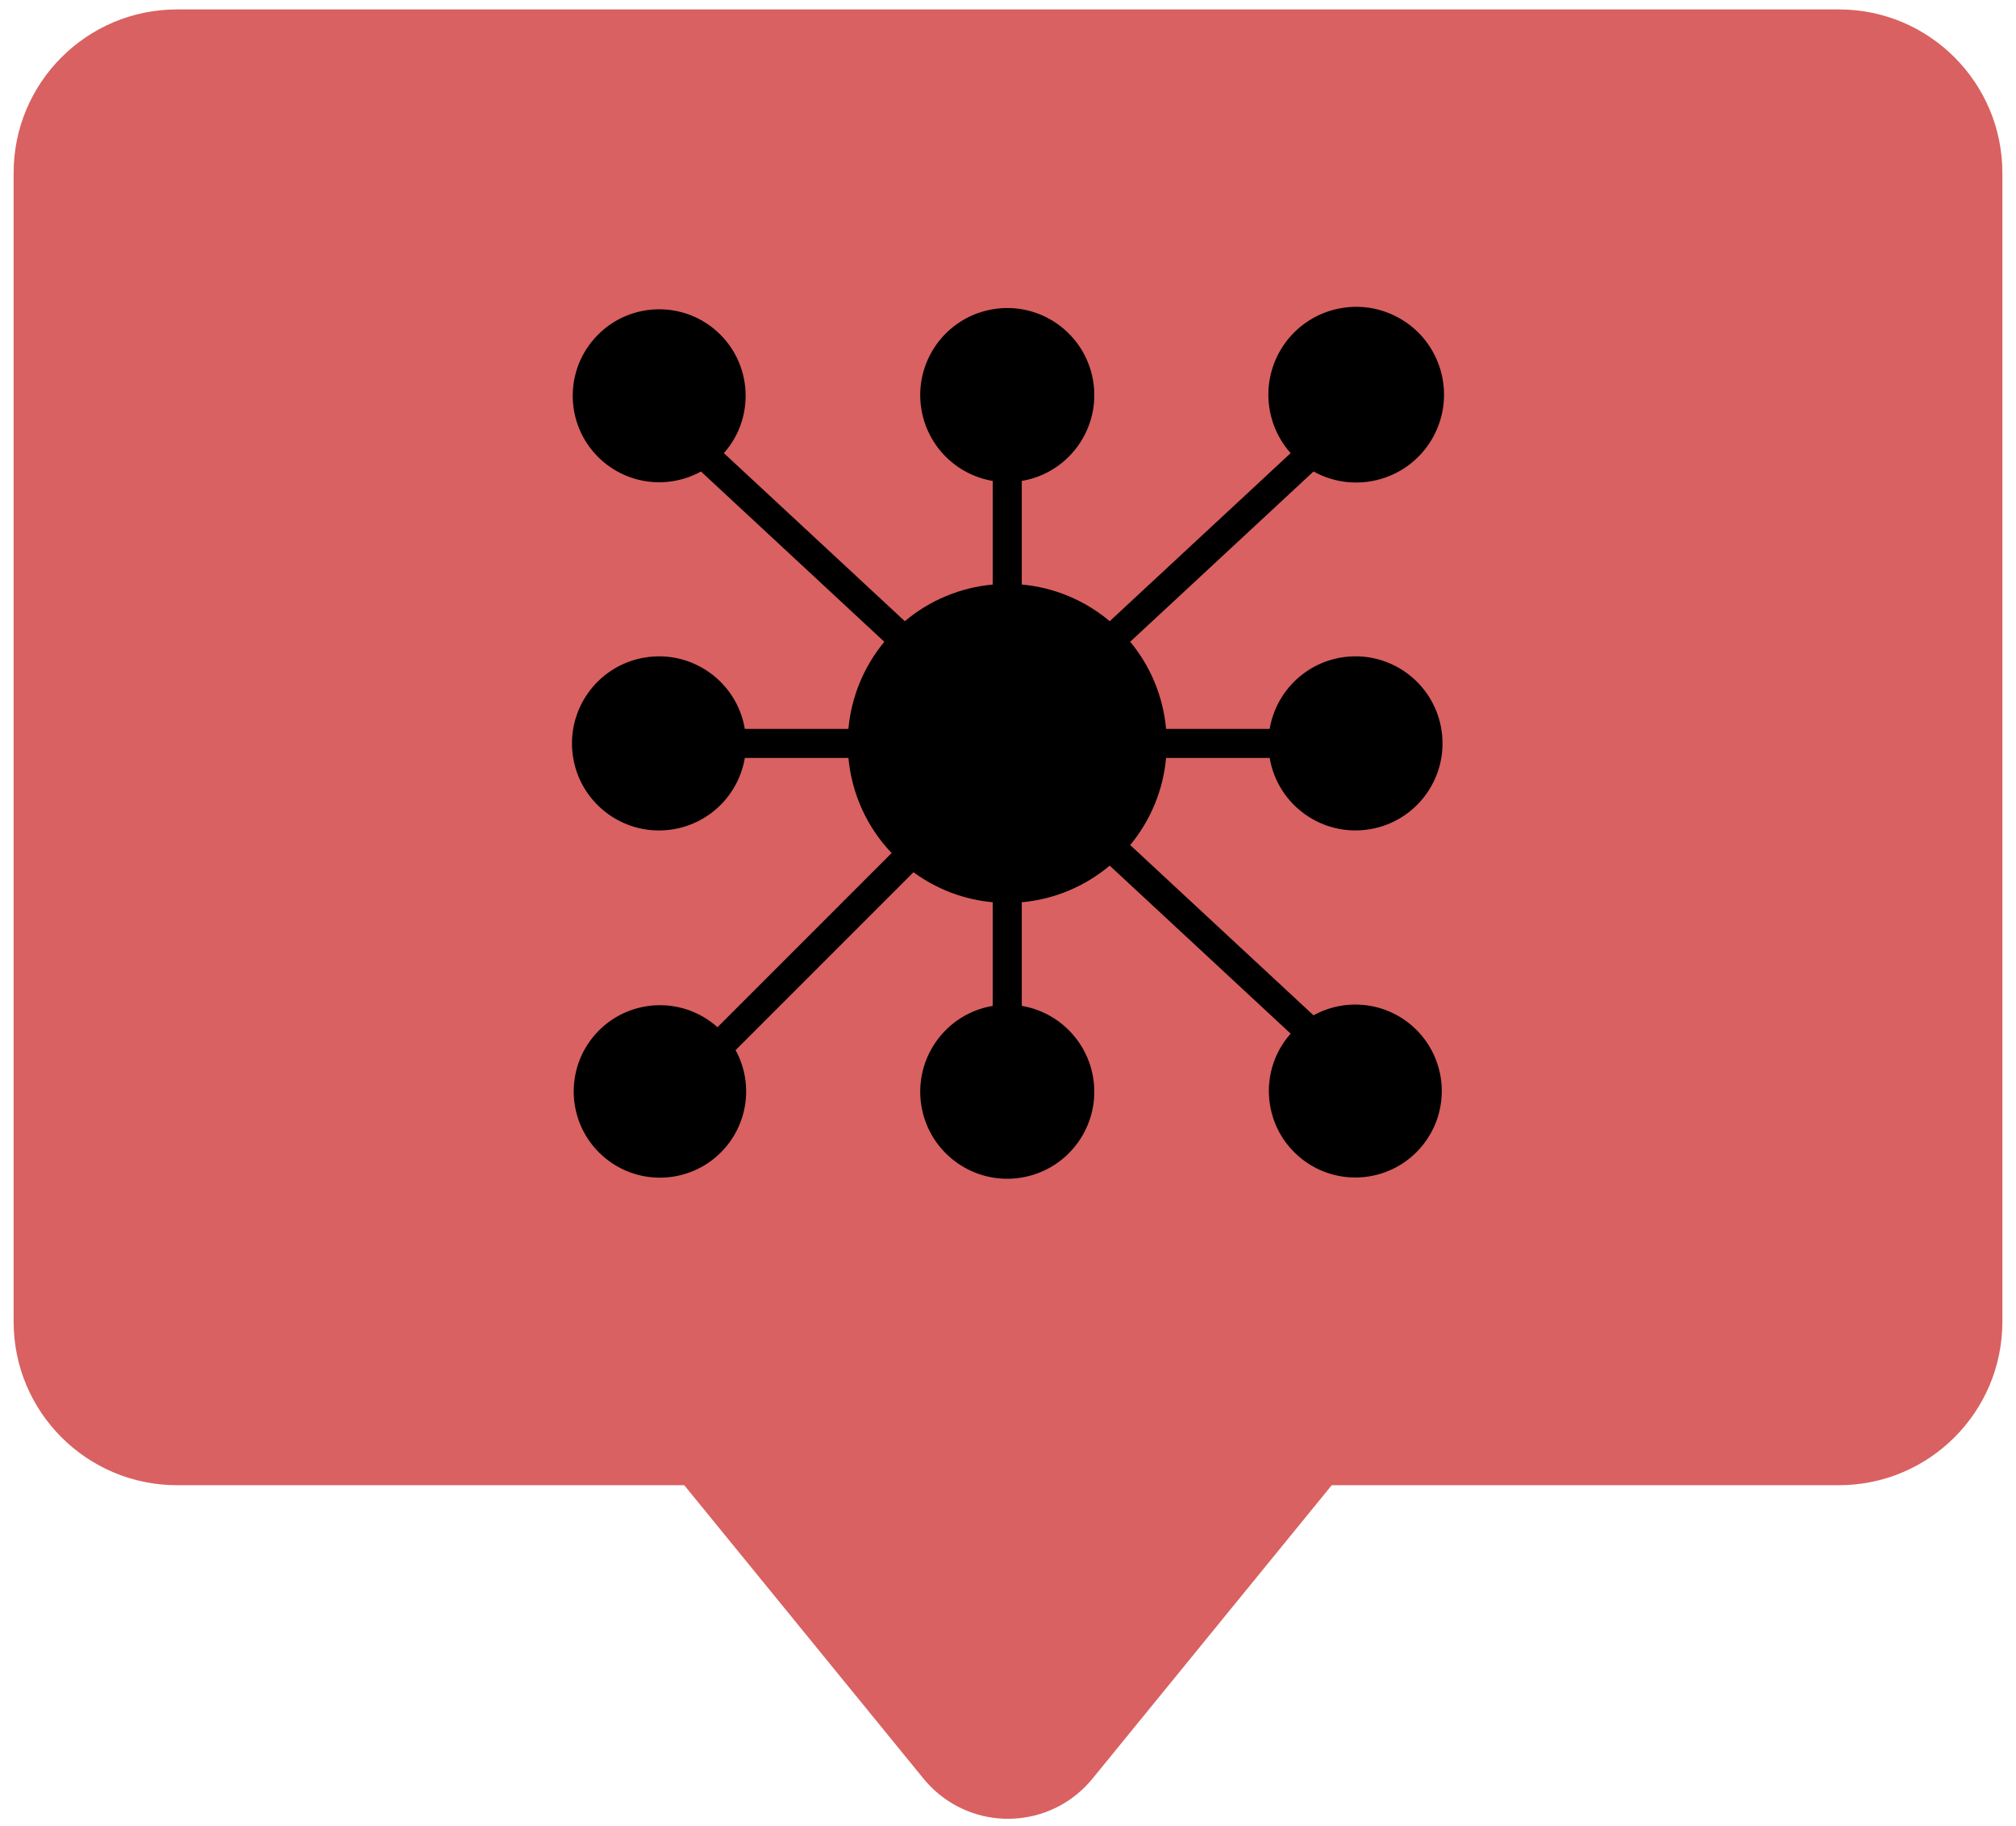
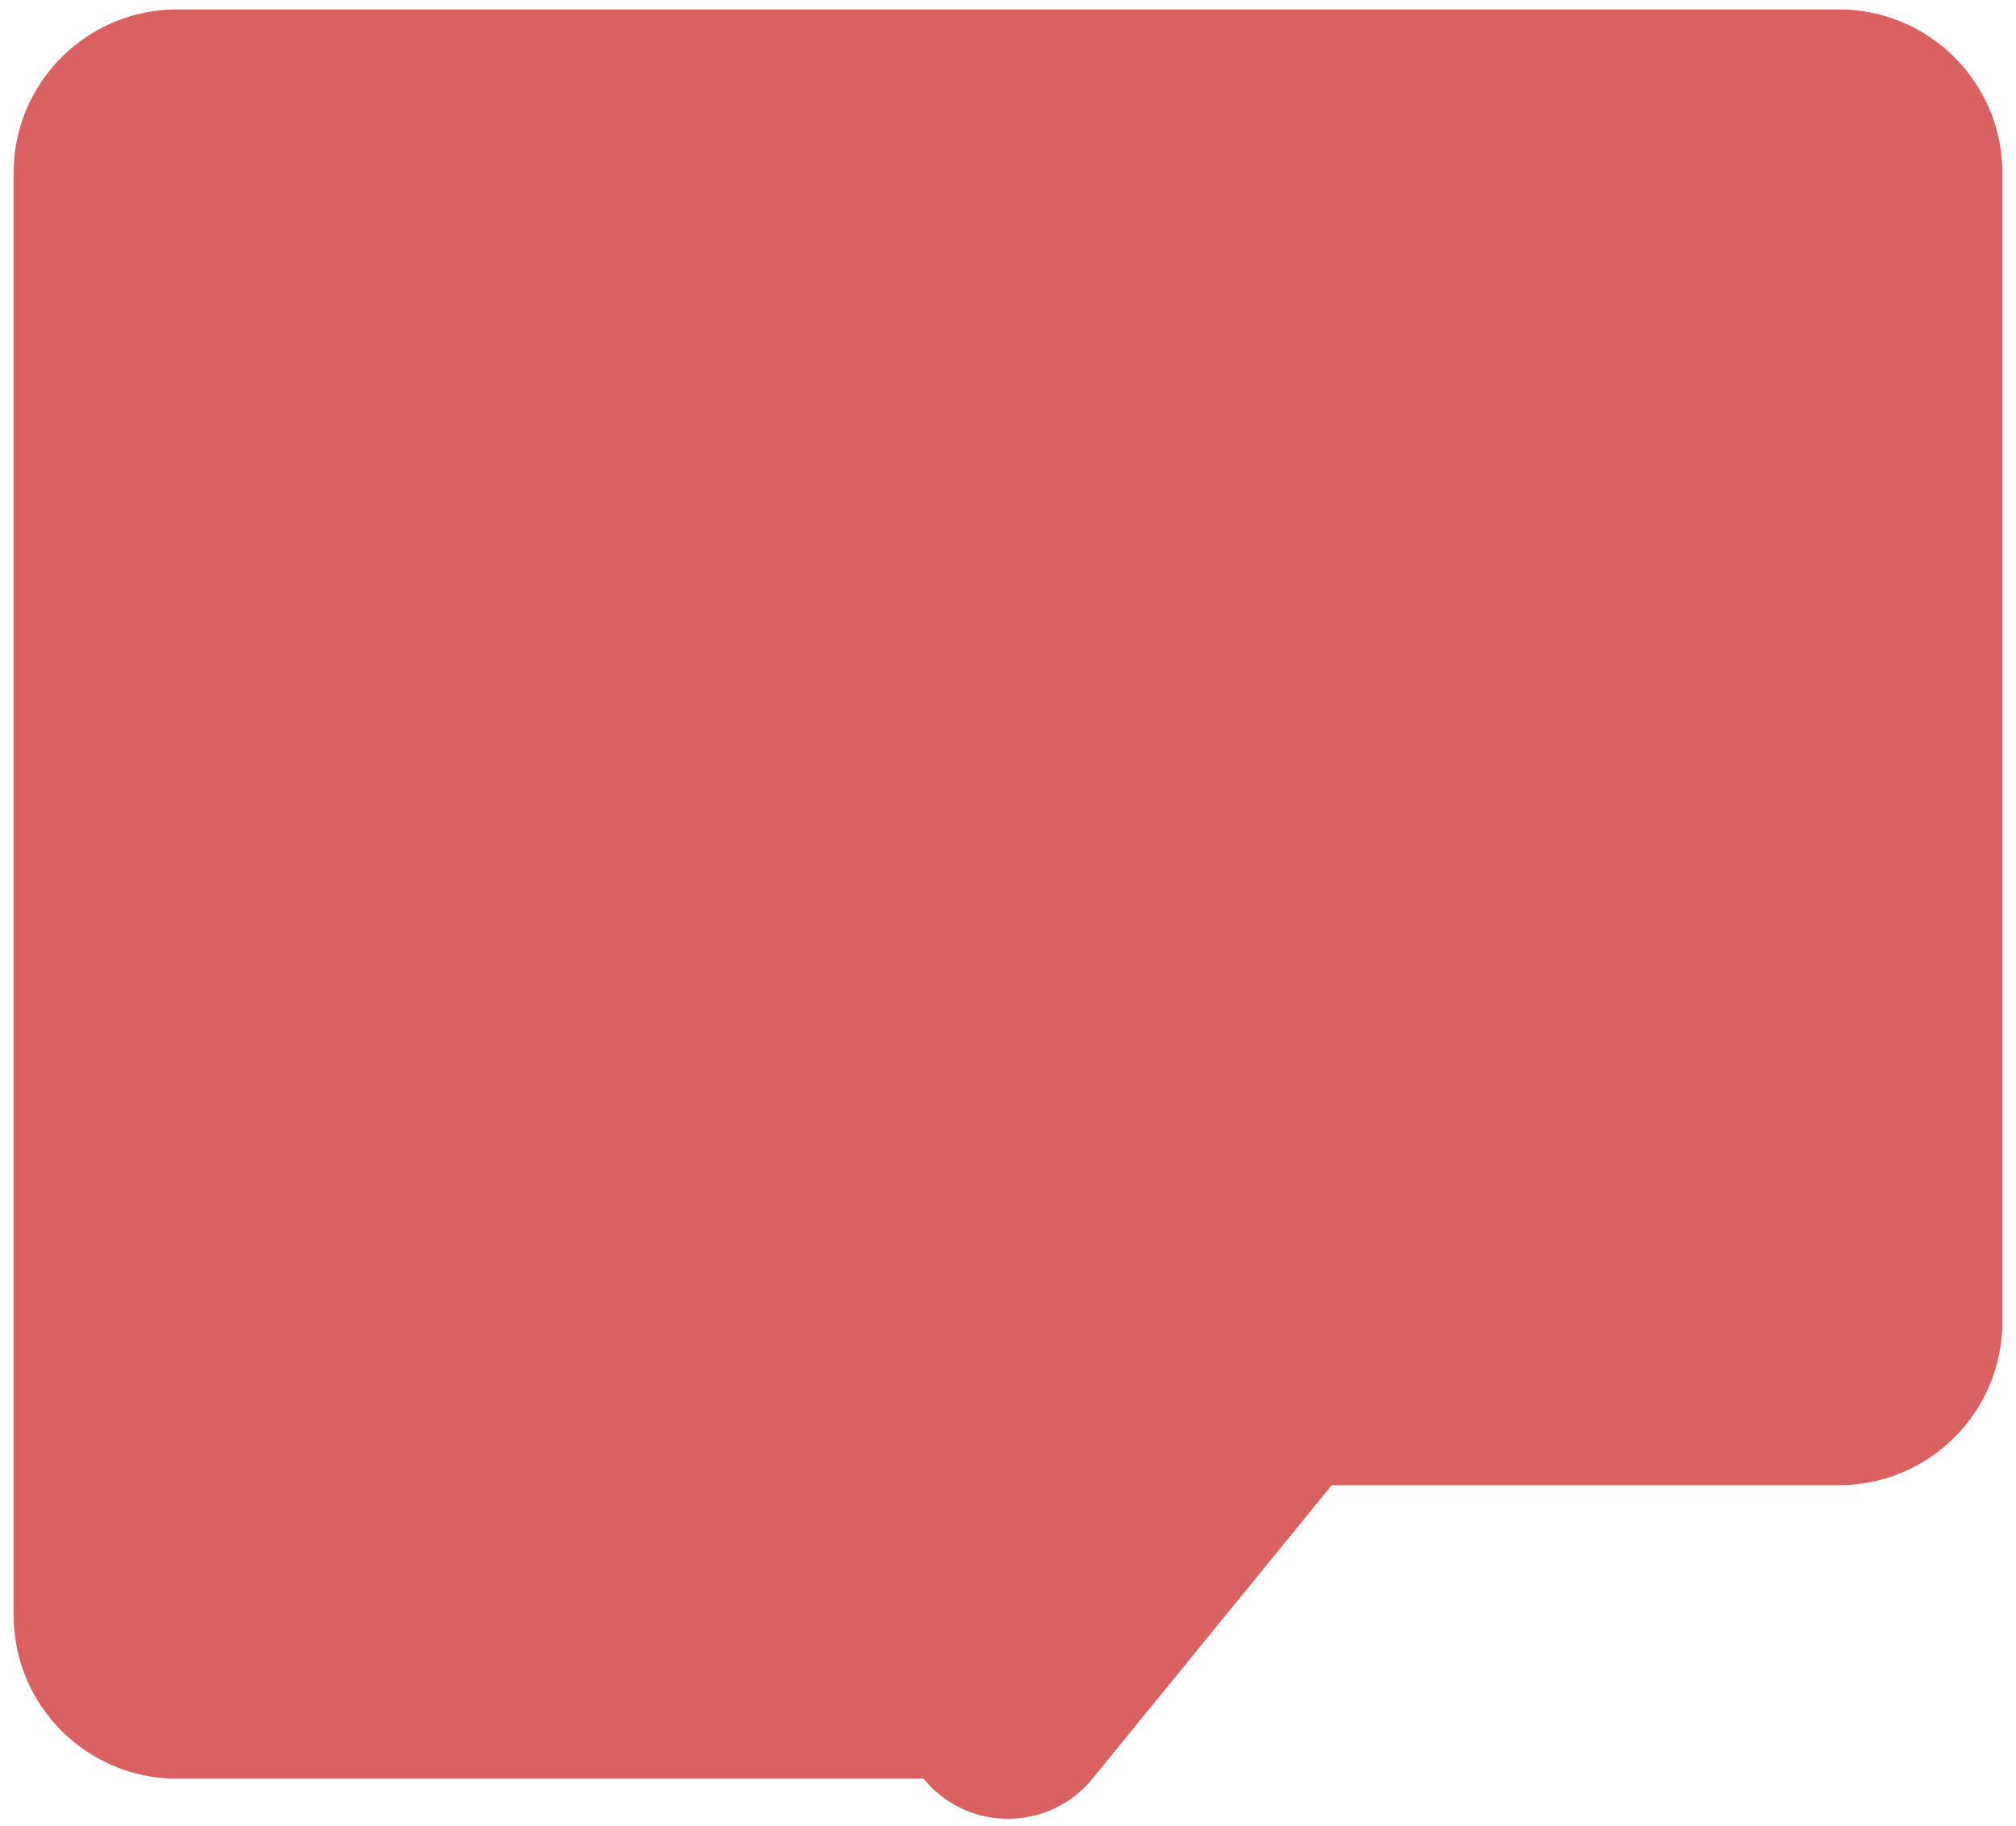
<svg xmlns="http://www.w3.org/2000/svg" width="74" height="67" viewBox="0 0 74 67">
  <defs>
    <filter id="548ocosk0a" color-interpolation-filters="auto">
      <feColorMatrix in="SourceGraphic" values="0 0 0 0 1 0 0 0 0 1 0 0 0 0 1 0 0 0 1 0" />
    </filter>
  </defs>
  <g fill="none" fill-rule="evenodd">
    <g>
      <g>
        <g>
          <g>
-             <path fill="#D96161" d="M67 0c3.314 0 6 2.686 6 6v42.161c0 3.314-2.686 6-6 6H48.383L39.6 64.932c-1.396 1.712-3.916 1.968-5.628.572-.21-.17-.401-.362-.572-.572l-8.784-10.771H6c-3.314 0-6-2.686-6-6V6c0-3.314 2.686-6 6-6h61z" transform="translate(-1110 -1490) translate(165 1333.01) translate(854.5 114.99) translate(91 42.346)" />
+             <path fill="#D96161" d="M67 0c3.314 0 6 2.686 6 6v42.161c0 3.314-2.686 6-6 6H48.383L39.6 64.932c-1.396 1.712-3.916 1.968-5.628.572-.21-.17-.401-.362-.572-.572H6c-3.314 0-6-2.686-6-6V6c0-3.314 2.686-6 6-6h61z" transform="translate(-1110 -1490) translate(165 1333.01) translate(854.5 114.99) translate(91 42.346)" />
            <g filter="url(#548ocosk0a)" transform="translate(-1110 -1490) translate(165 1333.01) translate(854.5 114.99) translate(91 42.346)">
              <g>
-                 <path fill="#000" fill-rule="nonzero" d="M25.61 16.555c.294 1.74 1.943 2.911 3.683 2.617 1.74-.294 2.911-1.942 2.617-3.682-.294-1.74-1.943-2.912-3.682-2.618-1.341.227-2.391 1.277-2.618 2.618h-3.802c-.106-1.175-.565-2.29-1.318-3.197l6.73-6.25c1.557.864 3.52.303 4.384-1.253.865-1.557.304-3.52-1.253-4.384-1.557-.864-3.52-.303-4.384 1.253-.665 1.199-.5 2.688.413 3.711l-6.642 6.168c-.913-.769-2.04-1.238-3.227-1.346V6.39c1.74-.294 2.911-1.943 2.617-3.683C18.833.966 17.184-.205 15.445.09c-1.74.295-2.912 1.944-2.617 3.683.226 1.341 1.277 2.391 2.618 2.618v3.802c-1.189.108-2.316.577-3.228 1.346L5.576 5.37C6.739 4.06 6.618 2.053 5.307.89 3.996-.273 1.99-.153.827 1.16c-1.163 1.31-1.043 3.317.269 4.48 1.005.891 2.462 1.053 3.639.404l6.73 6.25c-.752.908-1.212 2.023-1.318 3.197H6.345c-.294-1.74-1.942-2.912-3.682-2.618-1.74.294-2.912 1.943-2.618 3.683.294 1.74 1.943 2.911 3.682 2.617 1.341-.226 2.392-1.276 2.618-2.617h3.803c.12 1.31.678 2.54 1.585 3.491l-6.392 6.392c-1.301-1.166-3.302-1.057-4.469.244-1.167 1.302-1.057 3.303.244 4.47 1.302 1.166 3.302 1.057 4.469-.245.895-.998 1.064-2.452.421-3.628l6.529-6.529c.852.625 1.858 1.006 2.91 1.102v3.803c-1.74.293-2.911 1.942-2.617 3.682.293 1.74 1.942 2.912 3.682 2.618 1.74-.294 2.912-1.942 2.618-3.682-.227-1.34-1.277-2.391-2.617-2.618v-3.803c1.188-.107 2.314-.577 3.227-1.345l6.642 6.167c-1.163 1.312-1.043 3.317.268 4.48 1.311 1.163 3.317 1.043 4.48-.268 1.163-1.311 1.043-3.317-.268-4.48-1.005-.892-2.463-1.053-3.64-.404l-6.73-6.25c.753-.908 1.212-2.023 1.318-3.197h3.802z" transform="translate(20.495 10.914)" />
-               </g>
+                 </g>
            </g>
          </g>
        </g>
      </g>
    </g>
  </g>
</svg>